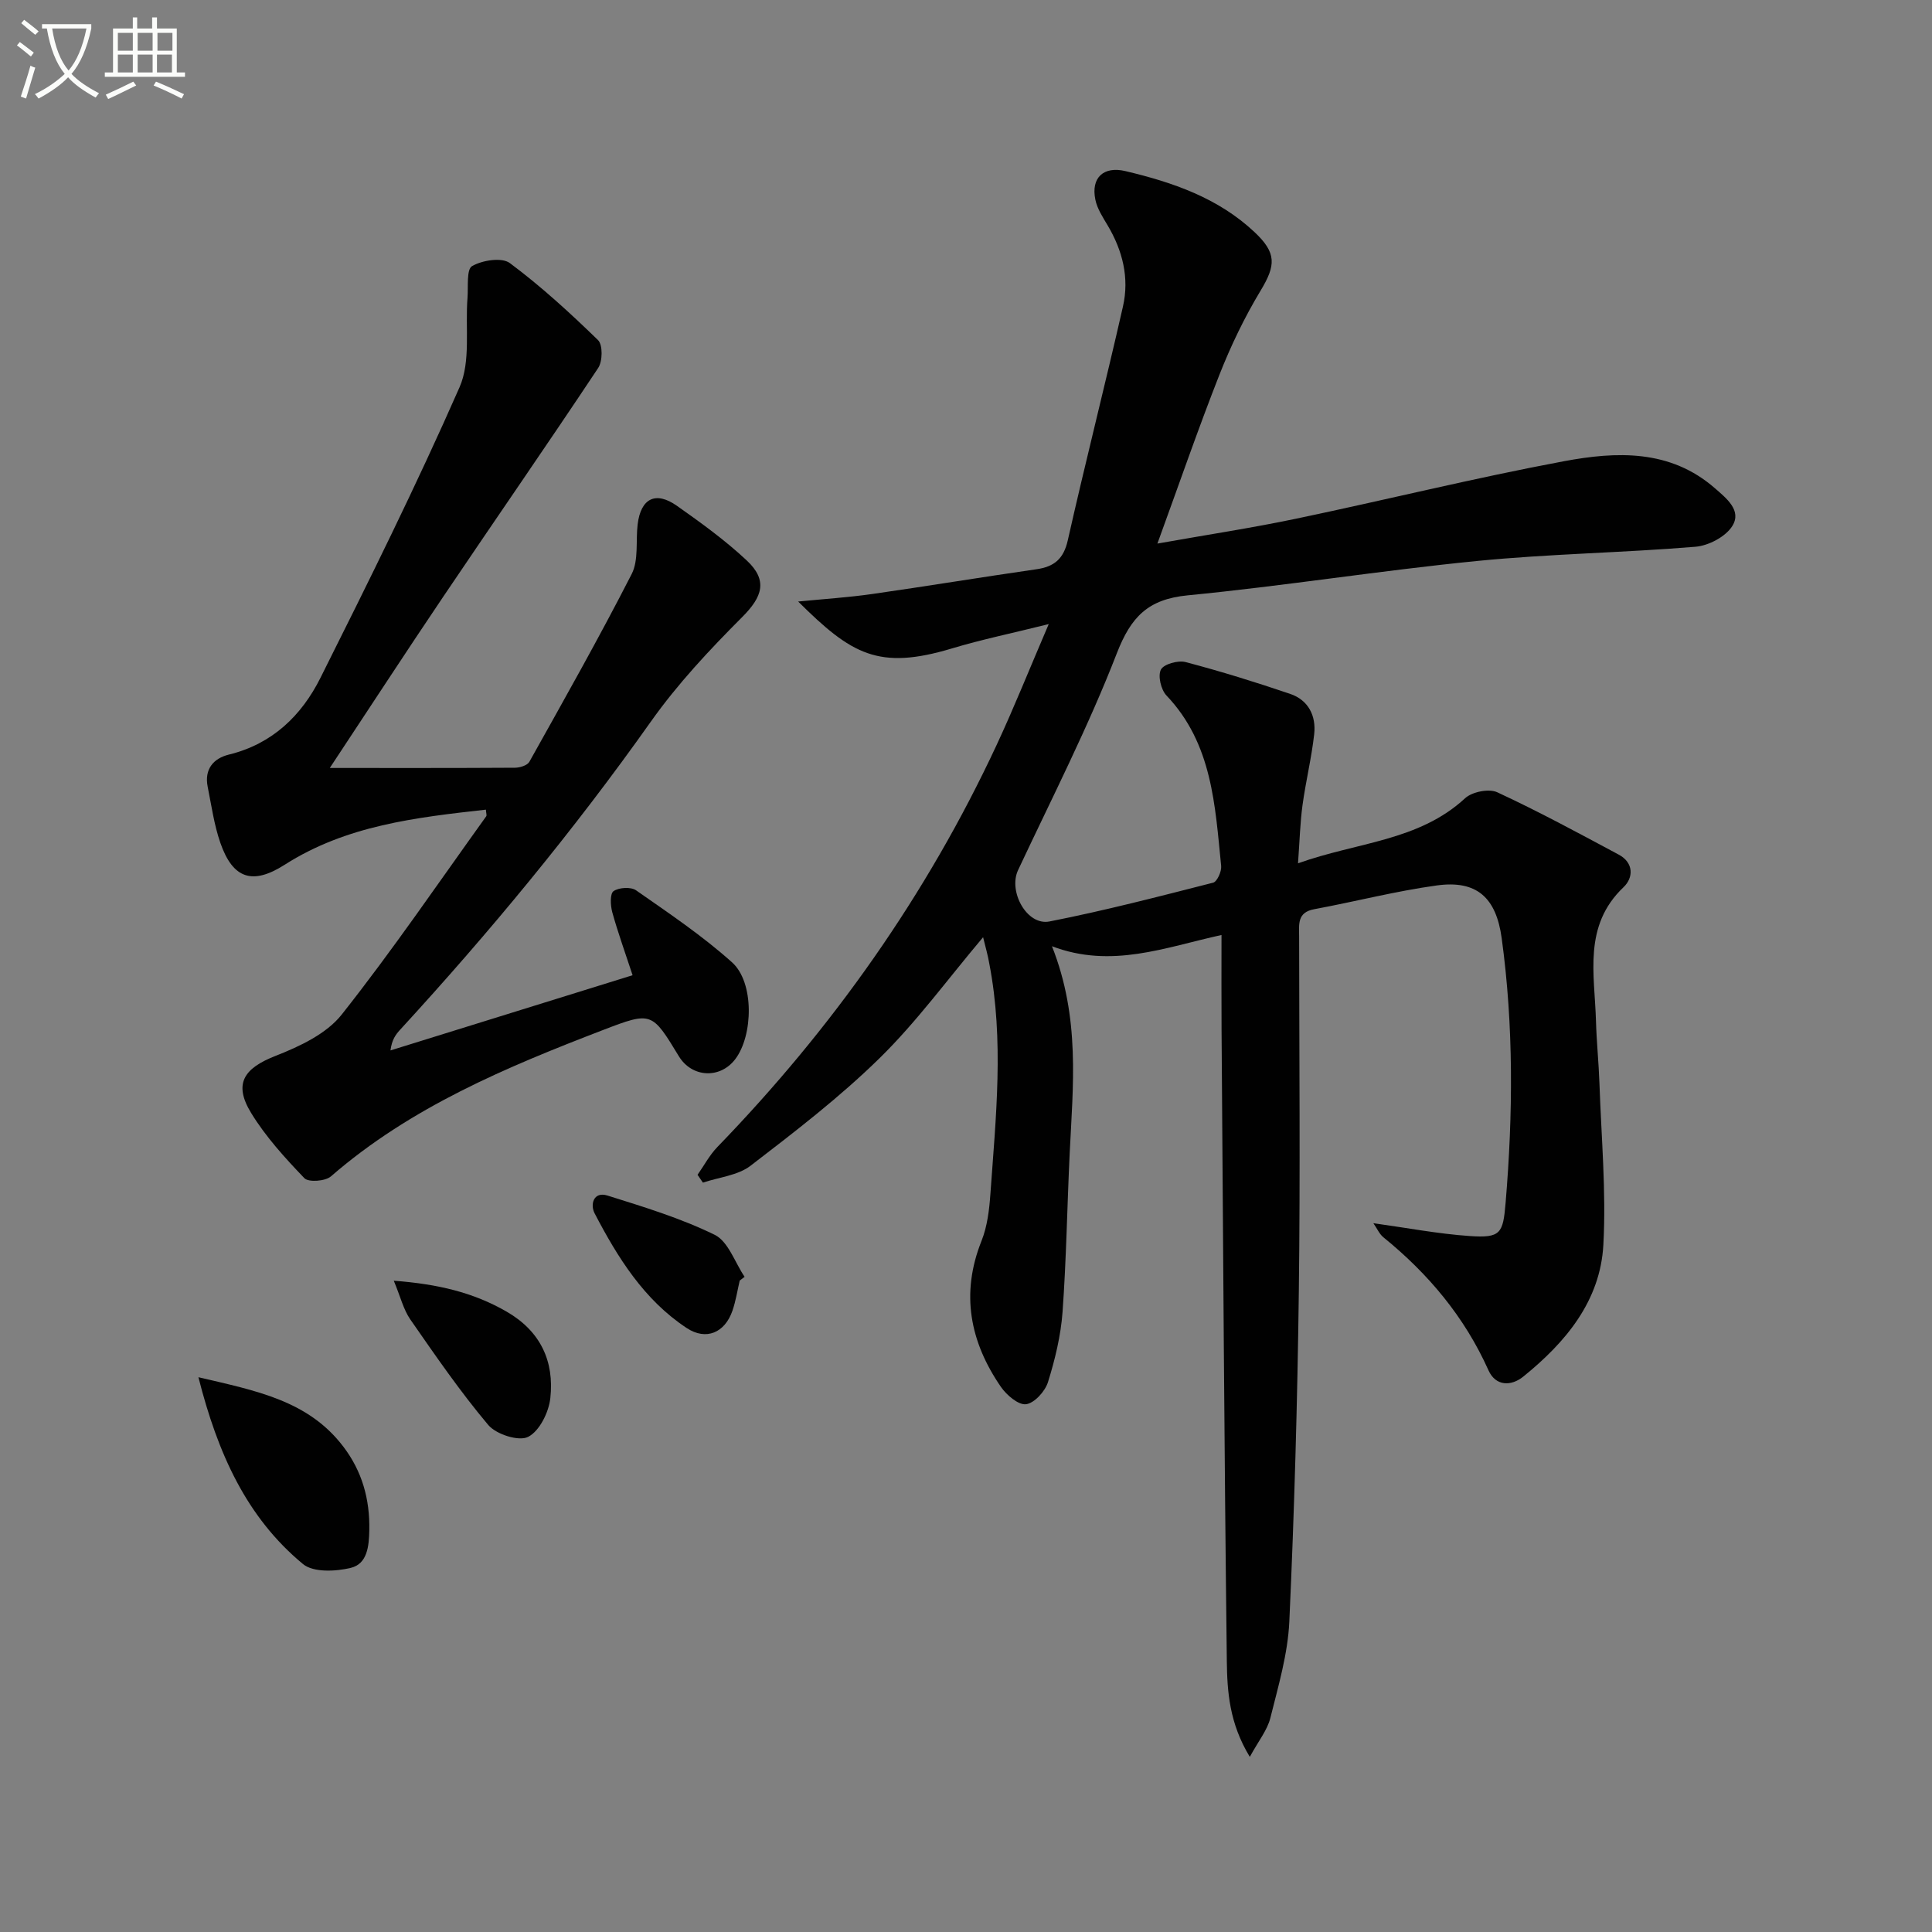
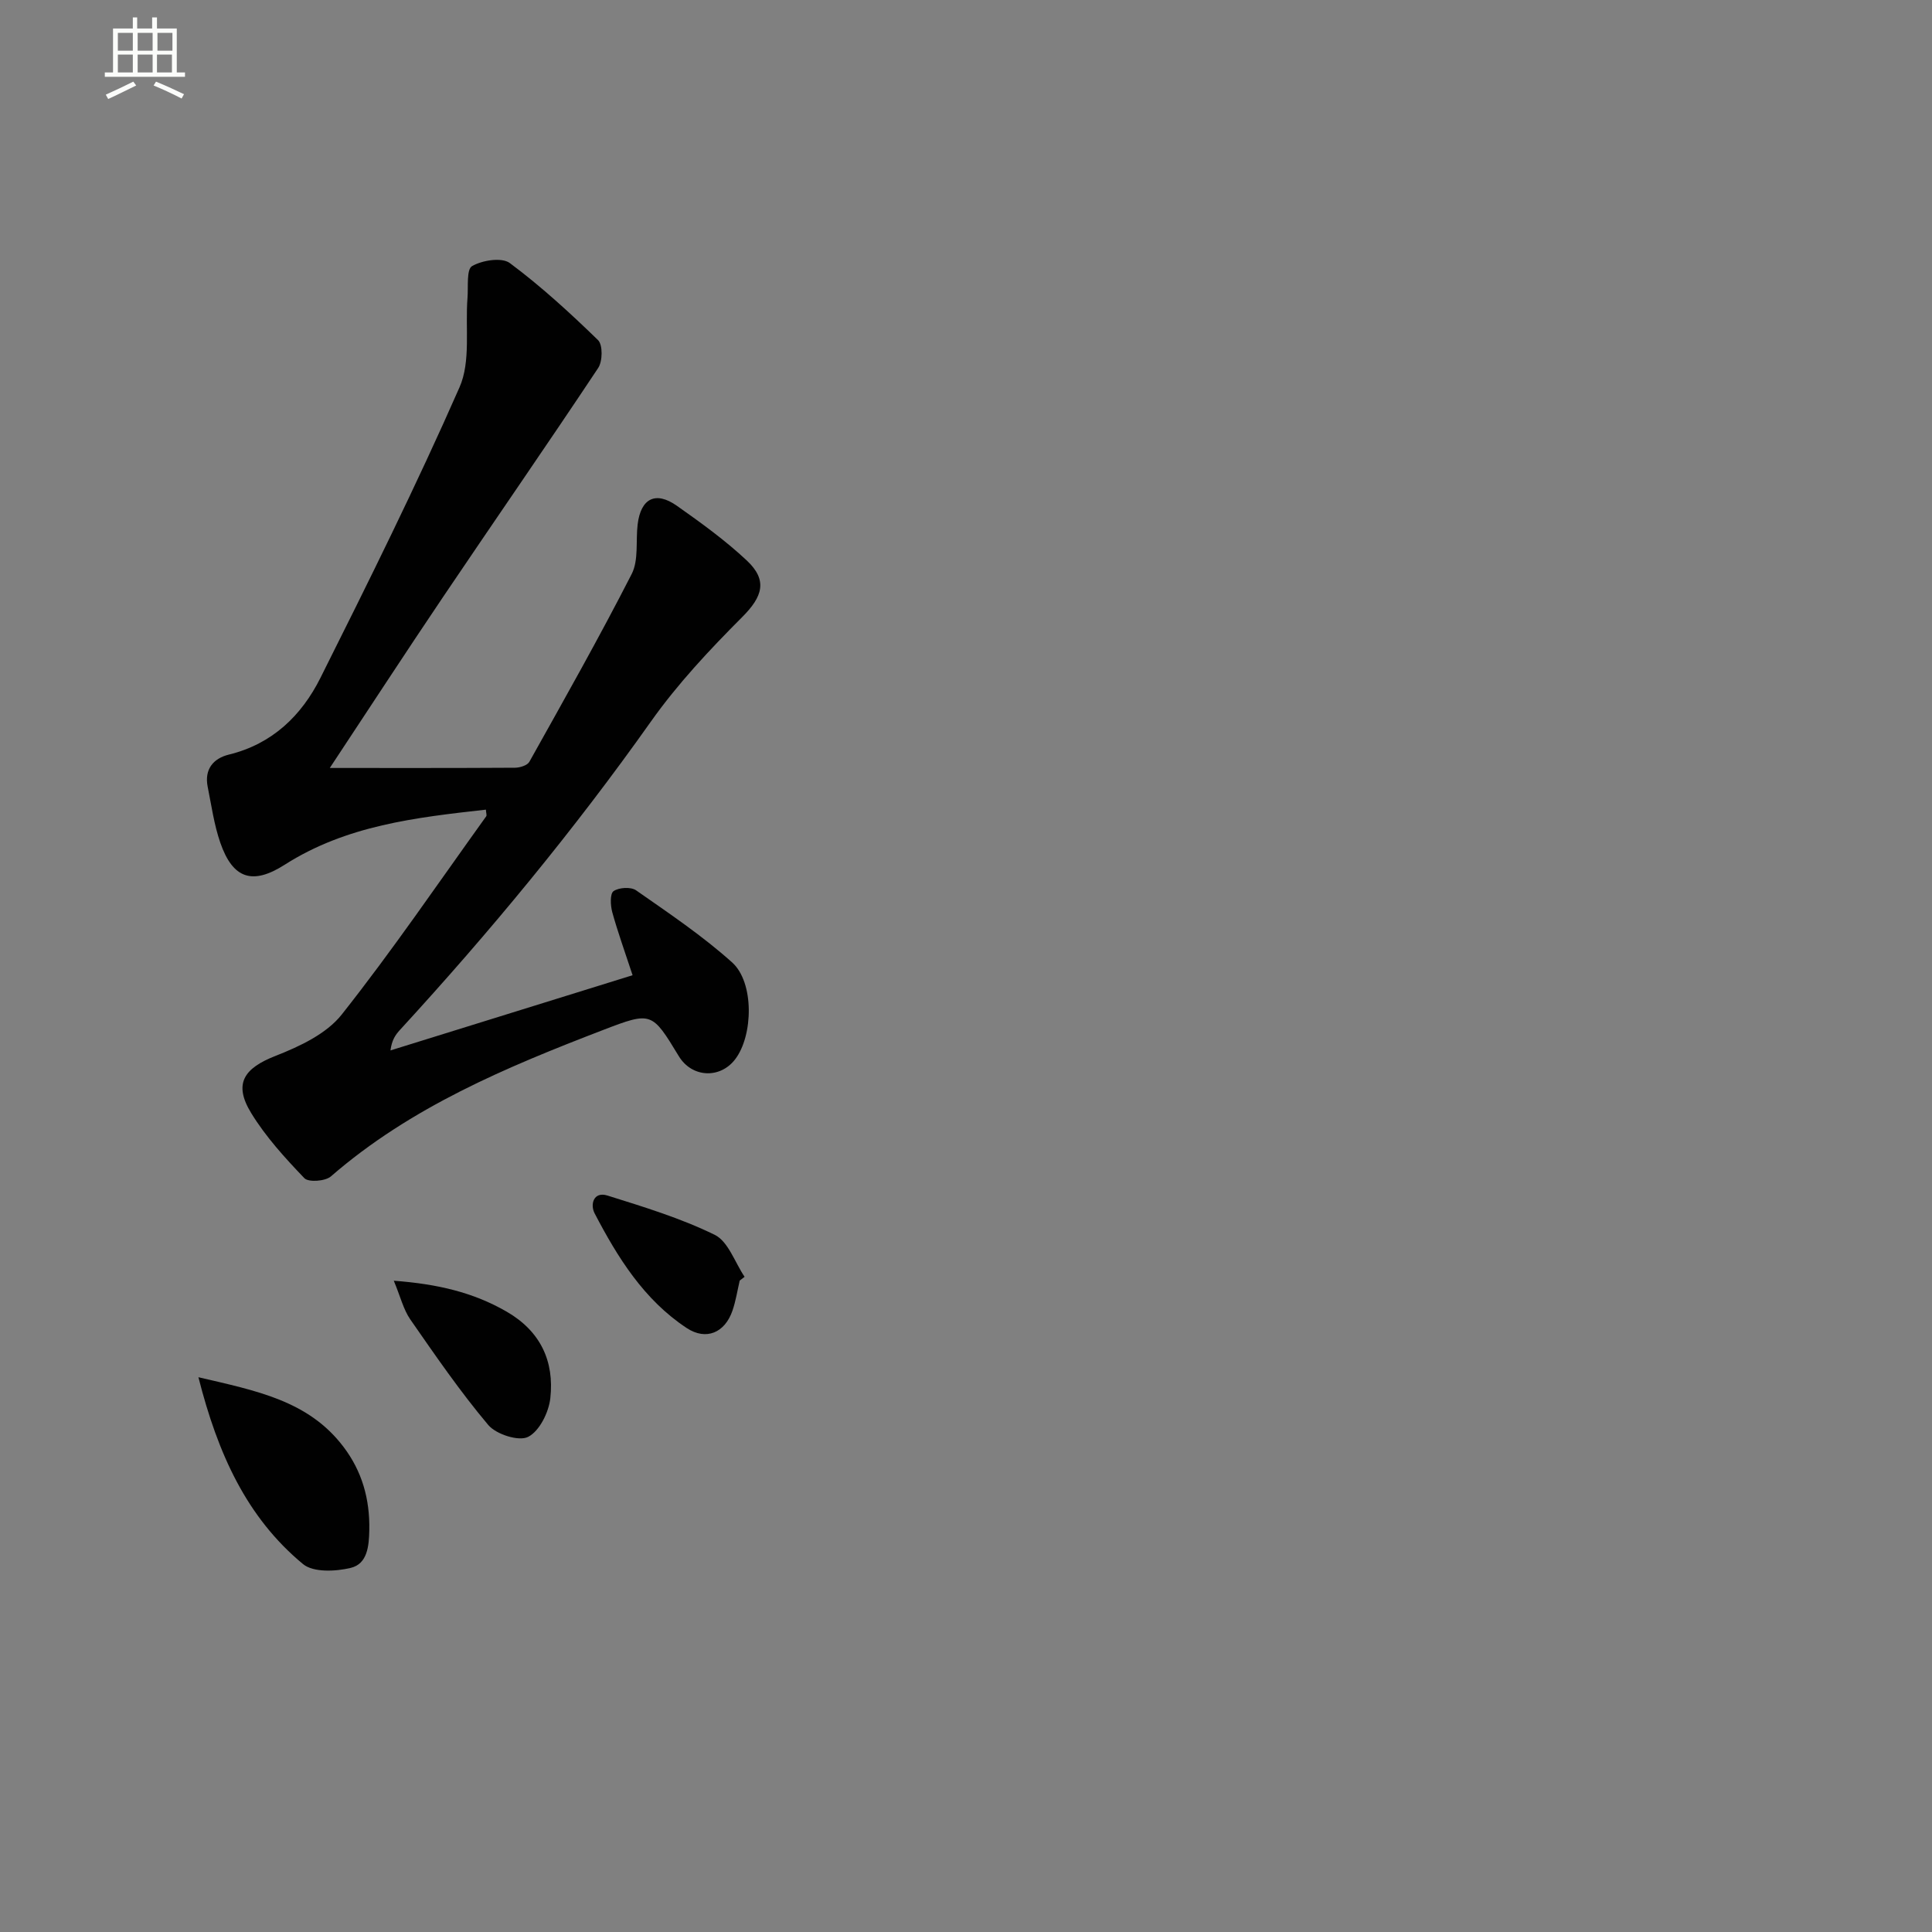
<svg xmlns="http://www.w3.org/2000/svg" enable-background="new 0 0 400 400" viewBox="0 0 400 400">
  <rect x="0" y="0" width="400" height="400" fill="#808080" stroke="none" />
-   <path d="m6.4 11.7c-1-.8-1.9-1.6-2.9-2.3l.6-.7c.9.7 1.9 1.4 2.9 2.2zm-2.1 8.3c.7-2.1 1.4-4.2 2-6.4.2.1.6.3 1 .4-.7 2.3-1.3 4.4-1.9 6.4zm3-12.8c-1.1-.9-2.1-1.7-2.9-2.4l.6-.7c1 .8 2 1.5 3 2.4zm1.4-1.3v-.9h10.2v.9c-.9 4.2-2.3 7.3-4.1 9.4 1.3 1.4 3.2 2.7 5.7 4-.2.2-.4.5-.7.9-2.5-1.4-4.4-2.7-5.7-4.2-1.4 1.5-3.5 3-6.1 4.4 0 0 0 0-.1-.1-.3-.4-.5-.7-.7-.8 2.7-1.3 4.7-2.8 6.2-4.2-1.8-2.2-3-5.3-3.7-9.4zm9.2 0h-7.1c.6 3.8 1.7 6.7 3.4 8.7 1.7-2 2.9-4.8 3.7-8.7z" fill="#fbfcfa" />
  <path d="m31.6 3.6h.9v2.3h4.1v9.1h1.7v.9h-16.6v-.9h1.7v-9.1h4.1v-2.3h.9v2.3h3.1v-2.3zm-4 13.3.6.8c-1.9.9-3.8 1.9-5.8 2.8-.2-.3-.3-.6-.5-.9 2-.9 3.9-1.8 5.7-2.7zm-3.2-10.1v3.7h3.1v-3.7zm0 4.5v3.7h3.1v-3.7zm4.1-4.5v3.7h3.1v-3.7zm0 4.5v3.7h3.1v-3.7zm9.1 9.1c-2.1-1.1-4.1-2-5.8-2.7l.5-.8c2.2.9 4.1 1.8 5.8 2.6zm-1.9-13.6h-3.1v3.7h3.1zm-3.2 4.5v3.7h3.1v-3.7z" fill="#fbfcfa" />
  <g fill="#010101">
-     <path d="m203.54 194.04c-7.37 8.73-13.76 17.52-21.42 25.03-8.26 8.1-17.53 15.22-26.72 22.28-2.63 2.02-6.54 2.38-9.87 3.5-.37-.54-.74-1.08-1.11-1.62 1.35-1.92 2.48-4.07 4.09-5.74 23.83-24.6 43.36-52.19 57.84-83.27 3.62-7.77 6.8-15.75 10.78-25.01-7.65 1.91-13.93 3.2-20.04 5.04-15.22 4.58-20.82 1.23-31.84-9.71 5.38-.53 10.39-.85 15.35-1.56 11.34-1.62 22.64-3.49 33.97-5.12 3.7-.53 5.64-2.14 6.51-6.02 3.64-16.17 7.75-32.24 11.42-48.4 1.34-5.9-.07-11.55-3.17-16.77-1.01-1.7-2.17-3.46-2.55-5.34-.94-4.56 1.72-6.97 6.21-5.91 9.79 2.32 19.17 5.53 26.72 12.61 4.62 4.33 4.46 6.88 1.29 12.13-3.33 5.52-6.16 11.41-8.53 17.42-4.42 11.23-8.35 22.65-12.84 34.96 10.17-1.81 19.49-3.22 28.71-5.15 18.51-3.87 36.88-8.43 55.46-11.9 10.83-2.02 21.97-2.52 31.26 5.6 2.42 2.11 5.59 4.61 3.6 7.81-1.38 2.22-4.92 4.08-7.64 4.3-15.07 1.25-30.23 1.46-45.27 2.95-19.99 1.98-39.87 5.17-59.86 7.11-8.21.8-11.74 4.45-14.68 12.04-5.93 15.29-13.45 29.97-20.43 44.85-2.07 4.41 1.81 11.55 6.5 10.63 11.38-2.23 22.63-5.16 33.88-8.03.83-.21 1.78-2.33 1.67-3.45-1.27-12.54-1.82-25.32-11.33-35.31-1.13-1.19-1.81-4.05-1.15-5.35.58-1.14 3.54-1.97 5.09-1.57 7.3 1.92 14.52 4.16 21.67 6.59 3.78 1.28 5.4 4.54 4.98 8.34-.55 4.93-1.75 9.79-2.42 14.71-.49 3.58-.58 7.21-.93 12.03 12.31-4.41 24.96-4.58 34.6-13.48 1.45-1.33 4.93-2.03 6.65-1.23 8.54 3.96 16.84 8.46 25.15 12.91 3.14 1.68 3.06 4.78 1 6.74-8.43 8.01-5.98 18.05-5.71 27.7.12 4.32.57 8.63.72 12.95.38 11.13 1.41 22.3.81 33.38-.63 11.65-7.81 20.21-16.58 27.3-2.52 2.04-5.72 2-7.2-1.29-4.95-11.05-12.44-19.99-21.76-27.55-.83-.67-1.29-1.79-2.08-2.92 6.93.96 13.43 2.21 19.98 2.66 6.4.44 6.87-.55 7.4-6.89 1.53-18.29 1.68-36.55-.81-54.77-1.15-8.45-5.19-12.06-13.42-10.93-8.53 1.17-16.91 3.35-25.39 4.92-3.58.66-3.13 3.14-3.13 5.64.02 24.5.25 49-.06 73.49-.29 22.79-.93 45.59-1.97 68.36-.31 6.71-2.29 13.39-3.93 19.97-.63 2.51-2.44 4.72-4.25 8.04-4.25-6.98-4.68-13.53-4.76-19.84-.53-43.64-.77-87.29-1.09-130.93-.04-6.14-.01-12.28-.01-19.39-11.7 2.56-22.75 7.02-35.1 2.33 5.89 14.91 4.34 28.89 3.67 42.81-.53 10.97-.69 21.96-1.48 32.91-.36 4.9-1.55 9.82-3.02 14.53-.6 1.91-2.81 4.35-4.54 4.57-1.59.2-4.04-1.9-5.21-3.6-6.41-9.33-8.36-19.3-4.01-30.21 1.2-3.01 1.61-6.44 1.84-9.71 1.13-15.91 2.85-31.83-.23-47.72-.28-1.65-.74-3.25-1.28-5.45z" />
    <path d="m68.28 159c13.07 0 25.71.03 38.35-.05 1.02-.01 2.55-.48 2.97-1.23 7.2-12.88 14.47-25.74 21.18-38.87 1.48-2.89.82-6.85 1.24-10.3.66-5.37 3.71-6.93 8.11-3.84 5.01 3.53 10.02 7.15 14.48 11.33 4.42 4.14 3.23 7.53-.93 11.7-6.76 6.77-13.4 13.86-18.91 21.64-15.9 22.46-33.37 43.6-51.96 63.85-.88.96-1.67 2.01-1.97 4.25 16.6-5.16 33.2-10.32 50.13-15.57-1.63-4.96-3.08-8.96-4.21-13.06-.38-1.4-.49-3.82.27-4.35 1.11-.77 3.58-.92 4.66-.17 6.8 4.75 13.74 9.41 19.89 14.93 4.61 4.14 4.37 15.16.63 20.05-3.14 4.11-8.96 3.8-11.65-.61-5.59-9.2-5.63-9.32-15.7-5.45-20.05 7.71-39.82 15.96-56.35 30.31-1.16 1.01-4.64 1.26-5.49.37-4.01-4.18-7.99-8.55-11-13.46-3.74-6.09-1.55-9.29 5.05-11.87 4.97-1.95 10.52-4.55 13.68-8.55 10.5-13.27 20.04-27.3 29.92-41.05.14-.2-.02-.62-.07-1.37-14.52 1.62-28.9 3.26-41.65 11.4-6.7 4.28-10.75 2.89-13.33-4.53-1.29-3.72-1.84-7.71-2.62-11.6-.72-3.62 1.14-5.88 4.42-6.68 8.96-2.19 15.02-8.08 18.91-15.85 9.96-19.89 19.86-39.84 28.81-60.19 2.36-5.36 1.16-12.29 1.65-18.49.18-2.3-.24-5.92.95-6.6 2.12-1.22 6.16-1.86 7.82-.62 6.47 4.82 12.47 10.32 18.26 15.95 1 .97.95 4.38.03 5.76-10.56 15.9-21.45 31.59-32.12 47.42-7.76 11.5-15.36 23.17-23.45 35.4z" />
    <path d="m41.08 285.14c12.02 2.81 22.76 4.84 30.01 14.38 3.88 5.1 5.49 10.85 5.37 17.25-.06 3.37-.41 7.01-3.83 7.84-3.13.76-7.77.98-9.9-.79-11.67-9.66-17.63-22.83-21.65-38.68z" />
    <path d="m81.53 265.16c9.08.68 16.47 2.42 23.36 6.4 7.03 4.06 9.89 10.28 9.05 17.91-.32 2.93-2.25 6.83-4.6 8.02-1.93.98-6.61-.52-8.25-2.46-5.83-6.92-10.98-14.43-16.16-21.88-1.42-2.07-2.03-4.71-3.4-7.99z" />
    <path d="m153.15 265.13c-.49 2.09-.81 4.23-1.51 6.25-1.57 4.54-5.43 6.23-9.46 3.58-8.84-5.83-14.3-14.6-19.07-23.75-.95-1.83-.24-4.6 2.68-3.68 7.52 2.36 15.15 4.68 22.19 8.13 2.8 1.38 4.16 5.7 6.18 8.69-.34.25-.68.52-1.01.78z" />
  </g>
</svg>